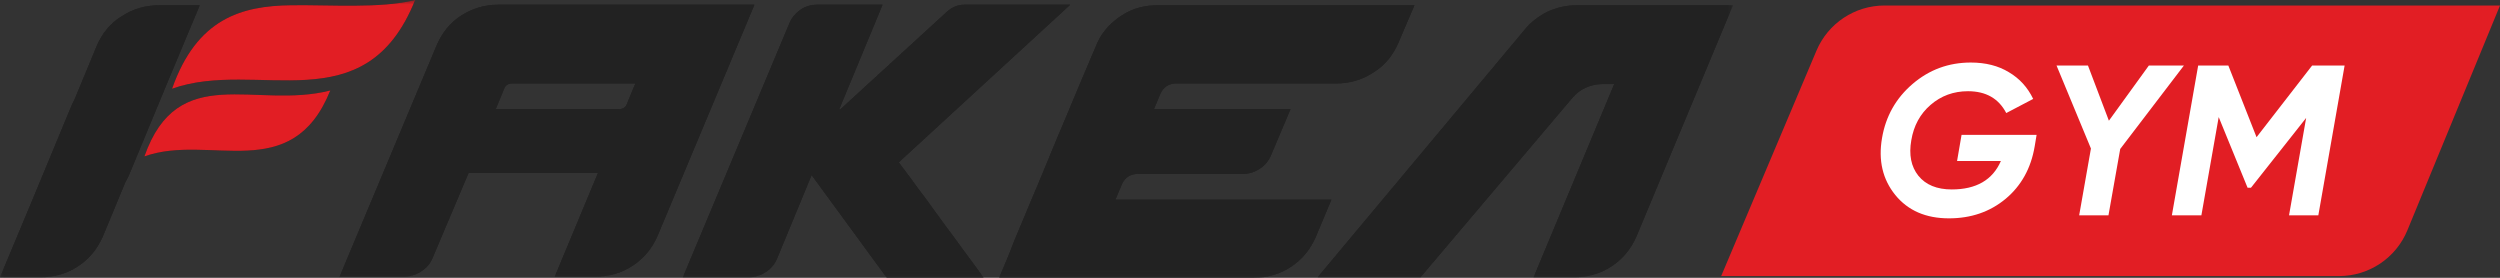
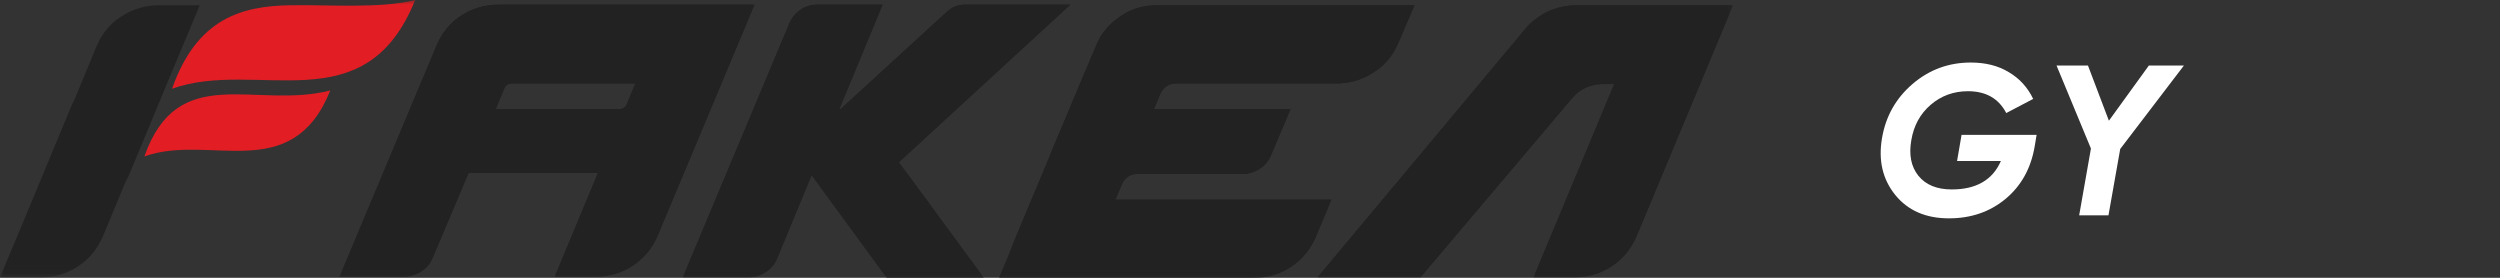
<svg xmlns="http://www.w3.org/2000/svg" width="270" height="30" viewBox="0 0 270 30" fill="none">
  <rect x="0" y="0" width="270" height="30" fill="#333333" stroke="none" />
  <g clip-path="url(#clip0_4001_12998)">
    <mask id="mask0_4001_12998" style="mask-type:luminance" maskUnits="userSpaceOnUse" x="0" y="0" width="188" height="30">
      <path d="M187.134 0H0V29.945H187.134V0Z" fill="white" />
    </mask>
    <g mask="url(#mask0_4001_12998)">
      <path d="M107.927 29.945C107.927 29.945 108.057 29.567 108.382 28.873C108.707 28.117 109.097 27.171 109.552 25.973C110.072 24.775 110.591 23.451 111.241 21.939C111.891 20.425 112.541 18.849 113.191 17.273C113.84 15.697 114.49 14.121 115.14 12.608C115.79 11.095 116.309 9.771 116.829 8.573C117.349 7.376 117.739 6.43 118.064 5.673C118.389 4.917 118.519 4.602 118.519 4.602C119.103 3.341 120.013 2.395 121.183 1.639C122.352 0.882 123.652 0.567 125.016 0.567H152.762L151.007 4.665C150.423 5.989 149.578 7.06 148.344 7.817C147.109 8.636 145.744 9.015 144.314 9.015H127.031C126.251 9.015 125.666 9.393 125.341 10.086L124.627 11.789H139.376L137.297 16.706C137.038 17.336 136.647 17.841 136.063 18.219C135.478 18.597 134.893 18.786 134.178 18.786H122.872C122.092 18.786 121.508 19.165 121.183 19.858L120.468 21.56H143.794L142.105 25.595C141.521 26.919 140.676 27.991 139.442 28.81C138.207 29.63 136.842 30.008 135.412 30.008H107.927V29.945ZM85.25 2.521C85.51 1.891 85.9 1.45 86.42 1.071C86.94 0.693 87.59 0.504 88.239 0.504H95.322L90.643 11.789L90.709 11.852L102.274 1.26C102.859 0.756 103.444 0.504 104.159 0.504H115.595L97.076 17.526C97.141 17.652 97.531 18.156 98.246 19.102C98.506 19.48 98.896 19.984 99.35 20.615C99.805 21.182 100.325 21.939 100.975 22.821C101.625 23.704 102.339 24.712 103.249 25.91C104.094 27.108 105.133 28.432 106.238 30.008H95.777L87.654 18.912L83.951 27.864C83.691 28.495 83.301 28.999 82.716 29.378C82.132 29.756 81.547 29.945 80.832 29.945H73.749L85.25 2.521ZM66.862 11.789C67.252 11.789 67.577 11.599 67.707 11.221L68.616 9.015H55.296C54.906 9.015 54.581 9.204 54.451 9.582L53.541 11.789H66.862ZM36.648 29.945L47.174 4.854C47.758 3.53 48.603 2.458 49.773 1.702C50.943 0.945 52.307 0.504 53.801 0.504H81.482L71.02 25.469C70.436 26.793 69.591 27.864 68.356 28.684C67.122 29.504 65.757 29.882 64.328 29.882H59.909L64.588 18.66H50.617L46.719 27.864C46.459 28.495 46.069 28.936 45.484 29.314C44.9 29.693 44.315 29.882 43.6 29.882H36.648V29.945Z" fill="#222222" />
-       <path d="M8.057 10.72L10.461 4.92C11.046 3.596 11.891 2.525 13.125 1.768C14.36 0.949 15.725 0.57 17.154 0.57H21.573L18.194 8.64L13.905 18.979C13.775 19.231 13.645 19.483 13.515 19.735L11.111 25.535C10.526 26.859 9.682 27.931 8.447 28.75C7.212 29.57 5.848 29.948 4.418 29.948H0L3.379 21.879L7.667 11.54C7.797 11.225 7.927 10.972 8.057 10.72Z" fill="#222222" />
-       <path fill-rule="evenodd" clip-rule="evenodd" d="M44.834 0C39.441 13.491 27.745 6.304 18.583 9.582C21.247 2.017 26.055 0.63 31.448 0.567C35.477 0.504 41.13 0.946 44.834 0Z" fill="#222222" />
      <path d="M187.134 0.633L176.738 25.535C176.153 26.859 175.308 27.931 174.074 28.75C172.839 29.57 171.476 29.948 170.046 29.948H165.627L174.334 9.081H173.035C172.45 9.081 171.864 9.207 171.28 9.459C170.695 9.712 170.24 10.09 169.85 10.531L153.411 29.948H142.301L164.653 3.218C165.302 2.399 166.147 1.768 167.122 1.264C168.097 0.822 169.136 0.57 170.24 0.57H187.134V0.633Z" fill="#222222" />
-       <path fill-rule="evenodd" clip-rule="evenodd" d="M35.673 9.77C31.514 20.108 22.612 14.372 15.595 16.893C19.233 6.554 27.551 11.85 35.673 9.77Z" fill="#222222" />
    </g>
    <mask id="mask1_4001_12998" style="mask-type:luminance" maskUnits="userSpaceOnUse" x="0" y="0" width="188" height="30">
      <path d="M187.134 0H0V29.945H187.134V0Z" fill="white" />
    </mask>
    <g mask="url(#mask1_4001_12998)">
      <path d="M107.927 29.945C107.927 29.945 108.057 29.567 108.382 28.873C108.707 28.117 109.097 27.171 109.552 25.973C110.072 24.775 110.591 23.451 111.241 21.939C111.891 20.425 112.541 18.849 113.191 17.273C113.84 15.697 114.49 14.121 115.14 12.608C115.79 11.095 116.309 9.771 116.829 8.573C117.349 7.376 117.739 6.43 118.064 5.673C118.389 4.917 118.519 4.602 118.519 4.602C119.103 3.341 120.013 2.395 121.183 1.639C122.352 0.882 123.652 0.567 125.016 0.567H152.762L151.007 4.665C150.423 5.989 149.578 7.06 148.344 7.817C147.109 8.636 145.744 9.015 144.314 9.015H127.031C126.251 9.015 125.666 9.393 125.341 10.086L124.627 11.789H139.376L137.297 16.706C137.038 17.336 136.647 17.841 136.063 18.219C135.478 18.597 134.893 18.786 134.178 18.786H122.872C122.092 18.786 121.508 19.165 121.183 19.858L120.468 21.56H143.794L142.105 25.595C141.521 26.919 140.676 27.991 139.442 28.81C138.207 29.63 136.842 30.008 135.412 30.008H107.927V29.945ZM85.25 2.521C85.51 1.891 85.9 1.45 86.42 1.071C86.94 0.693 87.59 0.504 88.239 0.504H95.322L90.643 11.789L90.709 11.852L102.274 1.26C102.859 0.756 103.444 0.504 104.159 0.504H115.595L97.076 17.526C97.141 17.652 97.531 18.156 98.246 19.102C98.506 19.48 98.896 19.984 99.35 20.615C99.805 21.182 100.325 21.939 100.975 22.821C101.625 23.704 102.339 24.712 103.249 25.91C104.094 27.108 105.133 28.432 106.238 30.008H95.777L87.654 18.912L83.951 27.864C83.691 28.495 83.301 28.999 82.716 29.378C82.132 29.756 81.547 29.945 80.832 29.945H73.749L85.25 2.521ZM66.862 11.789C67.252 11.789 67.577 11.599 67.707 11.221L68.616 9.015H55.296C54.906 9.015 54.581 9.204 54.451 9.582L53.541 11.789H66.862ZM36.648 29.945L47.174 4.854C47.758 3.53 48.603 2.458 49.773 1.702C50.943 0.945 52.307 0.504 53.801 0.504H81.482L71.02 25.469C70.436 26.793 69.591 27.864 68.356 28.684C67.122 29.504 65.757 29.882 64.328 29.882H59.909L64.588 18.66H50.617L46.719 27.864C46.459 28.495 46.069 28.936 45.484 29.314C44.9 29.693 44.315 29.882 43.6 29.882H36.648V29.945Z" fill="#222222" />
      <path d="M8.057 10.72L10.461 4.92C11.046 3.596 11.891 2.525 13.125 1.768C14.36 0.949 15.725 0.57 17.154 0.57H21.573L18.194 8.64L13.905 18.979C13.775 19.231 13.645 19.483 13.515 19.735L11.111 25.535C10.526 26.859 9.682 27.931 8.447 28.75C7.212 29.57 5.848 29.948 4.418 29.948H0L3.379 21.879L7.667 11.54C7.797 11.225 7.927 10.972 8.057 10.72Z" fill="#222222" />
      <path fill-rule="evenodd" clip-rule="evenodd" d="M44.834 0C39.441 13.491 27.745 6.304 18.583 9.582C21.247 2.017 26.055 0.63 31.448 0.567C35.477 0.504 41.13 0.946 44.834 0Z" fill="#E21E24" />
      <path d="M187.134 0.633L176.738 25.535C176.153 26.859 175.308 27.931 174.074 28.75C172.839 29.57 171.476 29.948 170.046 29.948H165.627L174.334 9.081H173.035C172.45 9.081 171.864 9.207 171.28 9.459C170.695 9.712 170.24 10.09 169.85 10.531L153.411 29.948H142.301L164.653 3.218C165.302 2.399 166.147 1.768 167.122 1.264C168.097 0.822 169.136 0.57 170.24 0.57H187.134V0.633Z" fill="#222222" />
      <path fill-rule="evenodd" clip-rule="evenodd" d="M35.673 9.77C31.514 20.108 22.612 14.372 15.595 16.893C19.233 6.554 27.551 11.85 35.673 9.77Z" fill="#E21E24" />
    </g>
-     <path d="M196.179 5.471C197.43 2.514 200.325 0.594 203.533 0.594H270L259.998 24.871C258.764 27.863 255.851 29.816 252.616 29.816H185.886L196.179 5.471Z" fill="#E21E24" />
    <path d="M219.952 14.566L219.745 15.815C219.345 18.172 218.299 20.06 216.604 21.477C214.912 22.88 212.872 23.581 210.486 23.581C207.991 23.581 206.06 22.741 204.691 21.061C203.32 19.366 202.843 17.317 203.258 14.913C203.659 12.555 204.76 10.606 206.56 9.065C208.361 7.524 210.455 6.754 212.841 6.754C214.442 6.754 215.812 7.101 216.951 7.794C218.106 8.472 218.983 9.435 219.584 10.683L216.675 12.209C215.858 10.637 214.481 9.851 212.541 9.851C210.986 9.851 209.64 10.344 208.5 11.33C207.376 12.301 206.683 13.572 206.421 15.144C206.145 16.716 206.398 17.995 207.184 18.981C207.985 19.967 209.185 20.46 210.786 20.46C213.433 20.46 215.205 19.436 216.097 17.386H211.364L211.848 14.566H219.952Z" fill="white" />
    <path d="M235.865 7.074L228.984 16.088L227.715 23.254H224.551L225.821 16.042L222.104 7.074H225.499L227.761 13.037L232.079 7.074H235.865Z" fill="white" />
-     <path d="M253.219 7.074L250.38 23.254H247.216L249.064 12.737L243.107 20.272H242.737L239.62 12.645L237.75 23.254H234.562L237.403 7.074H240.659L243.707 14.817L249.711 7.074H253.219Z" fill="white" />
  </g>
  <defs>
    <clipPath id="clip0_4001_12998">
      <rect width="270" height="30" fill="white" />
    </clipPath>
  </defs>
</svg>